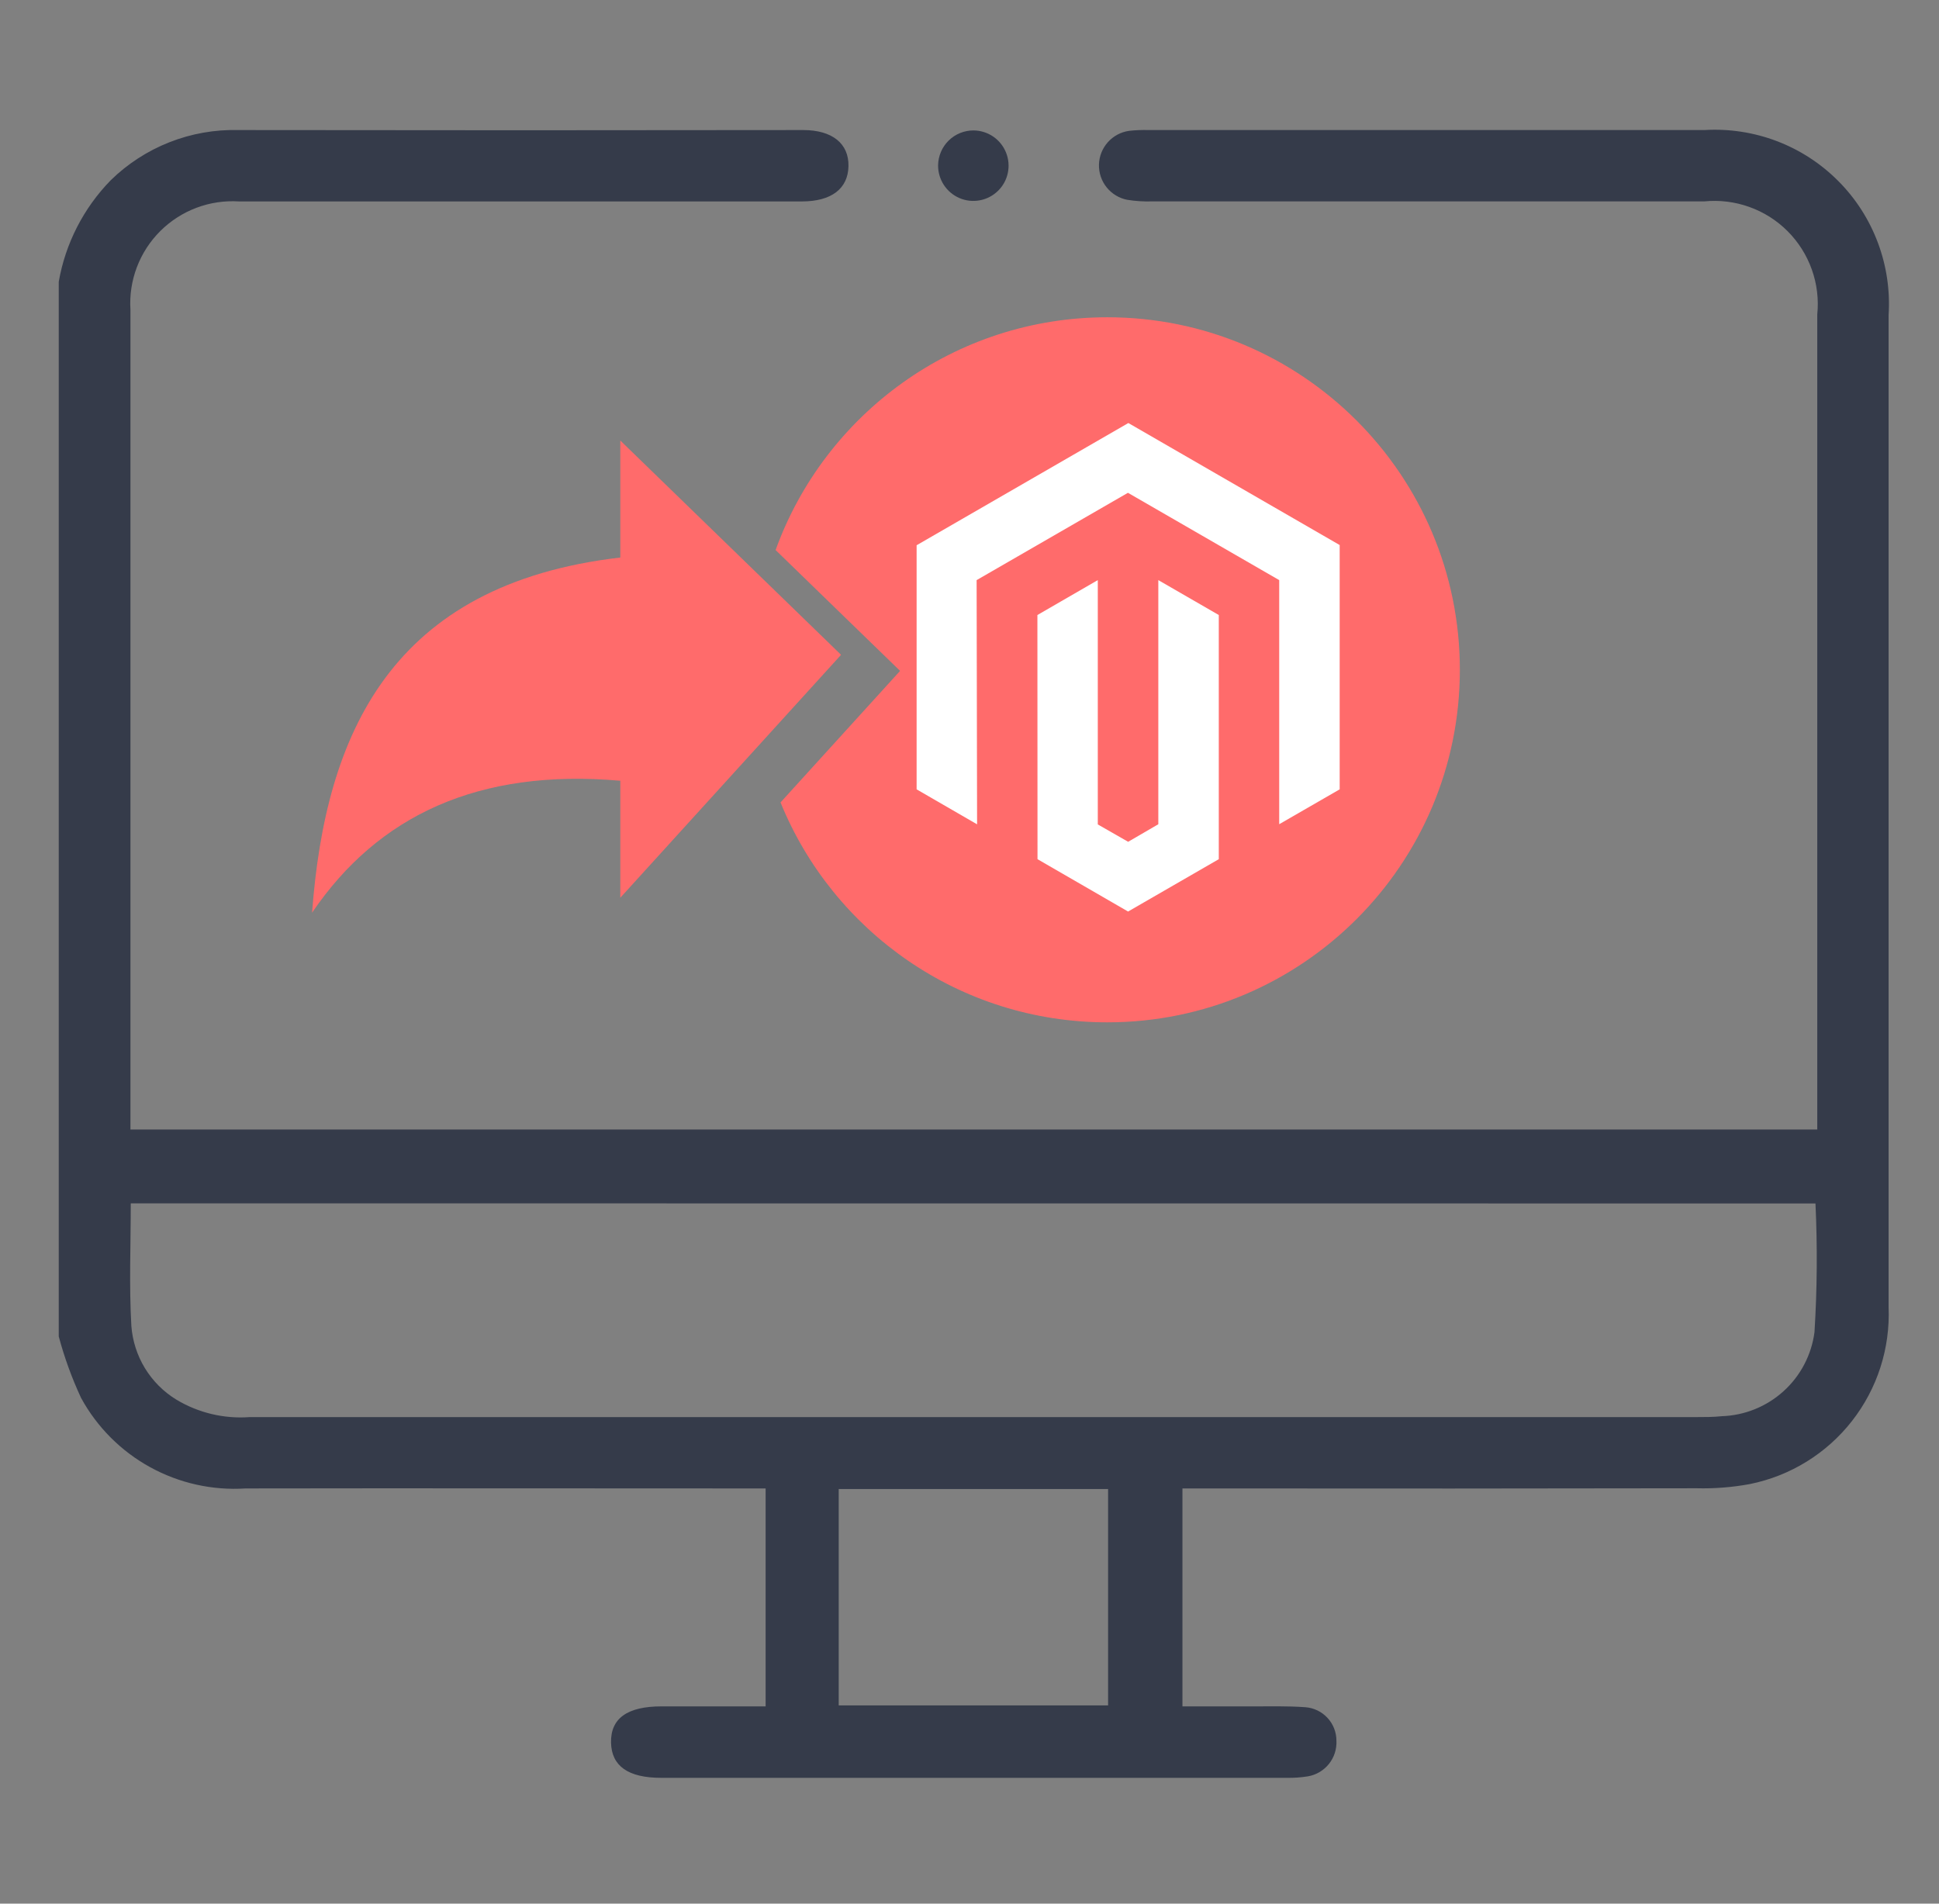
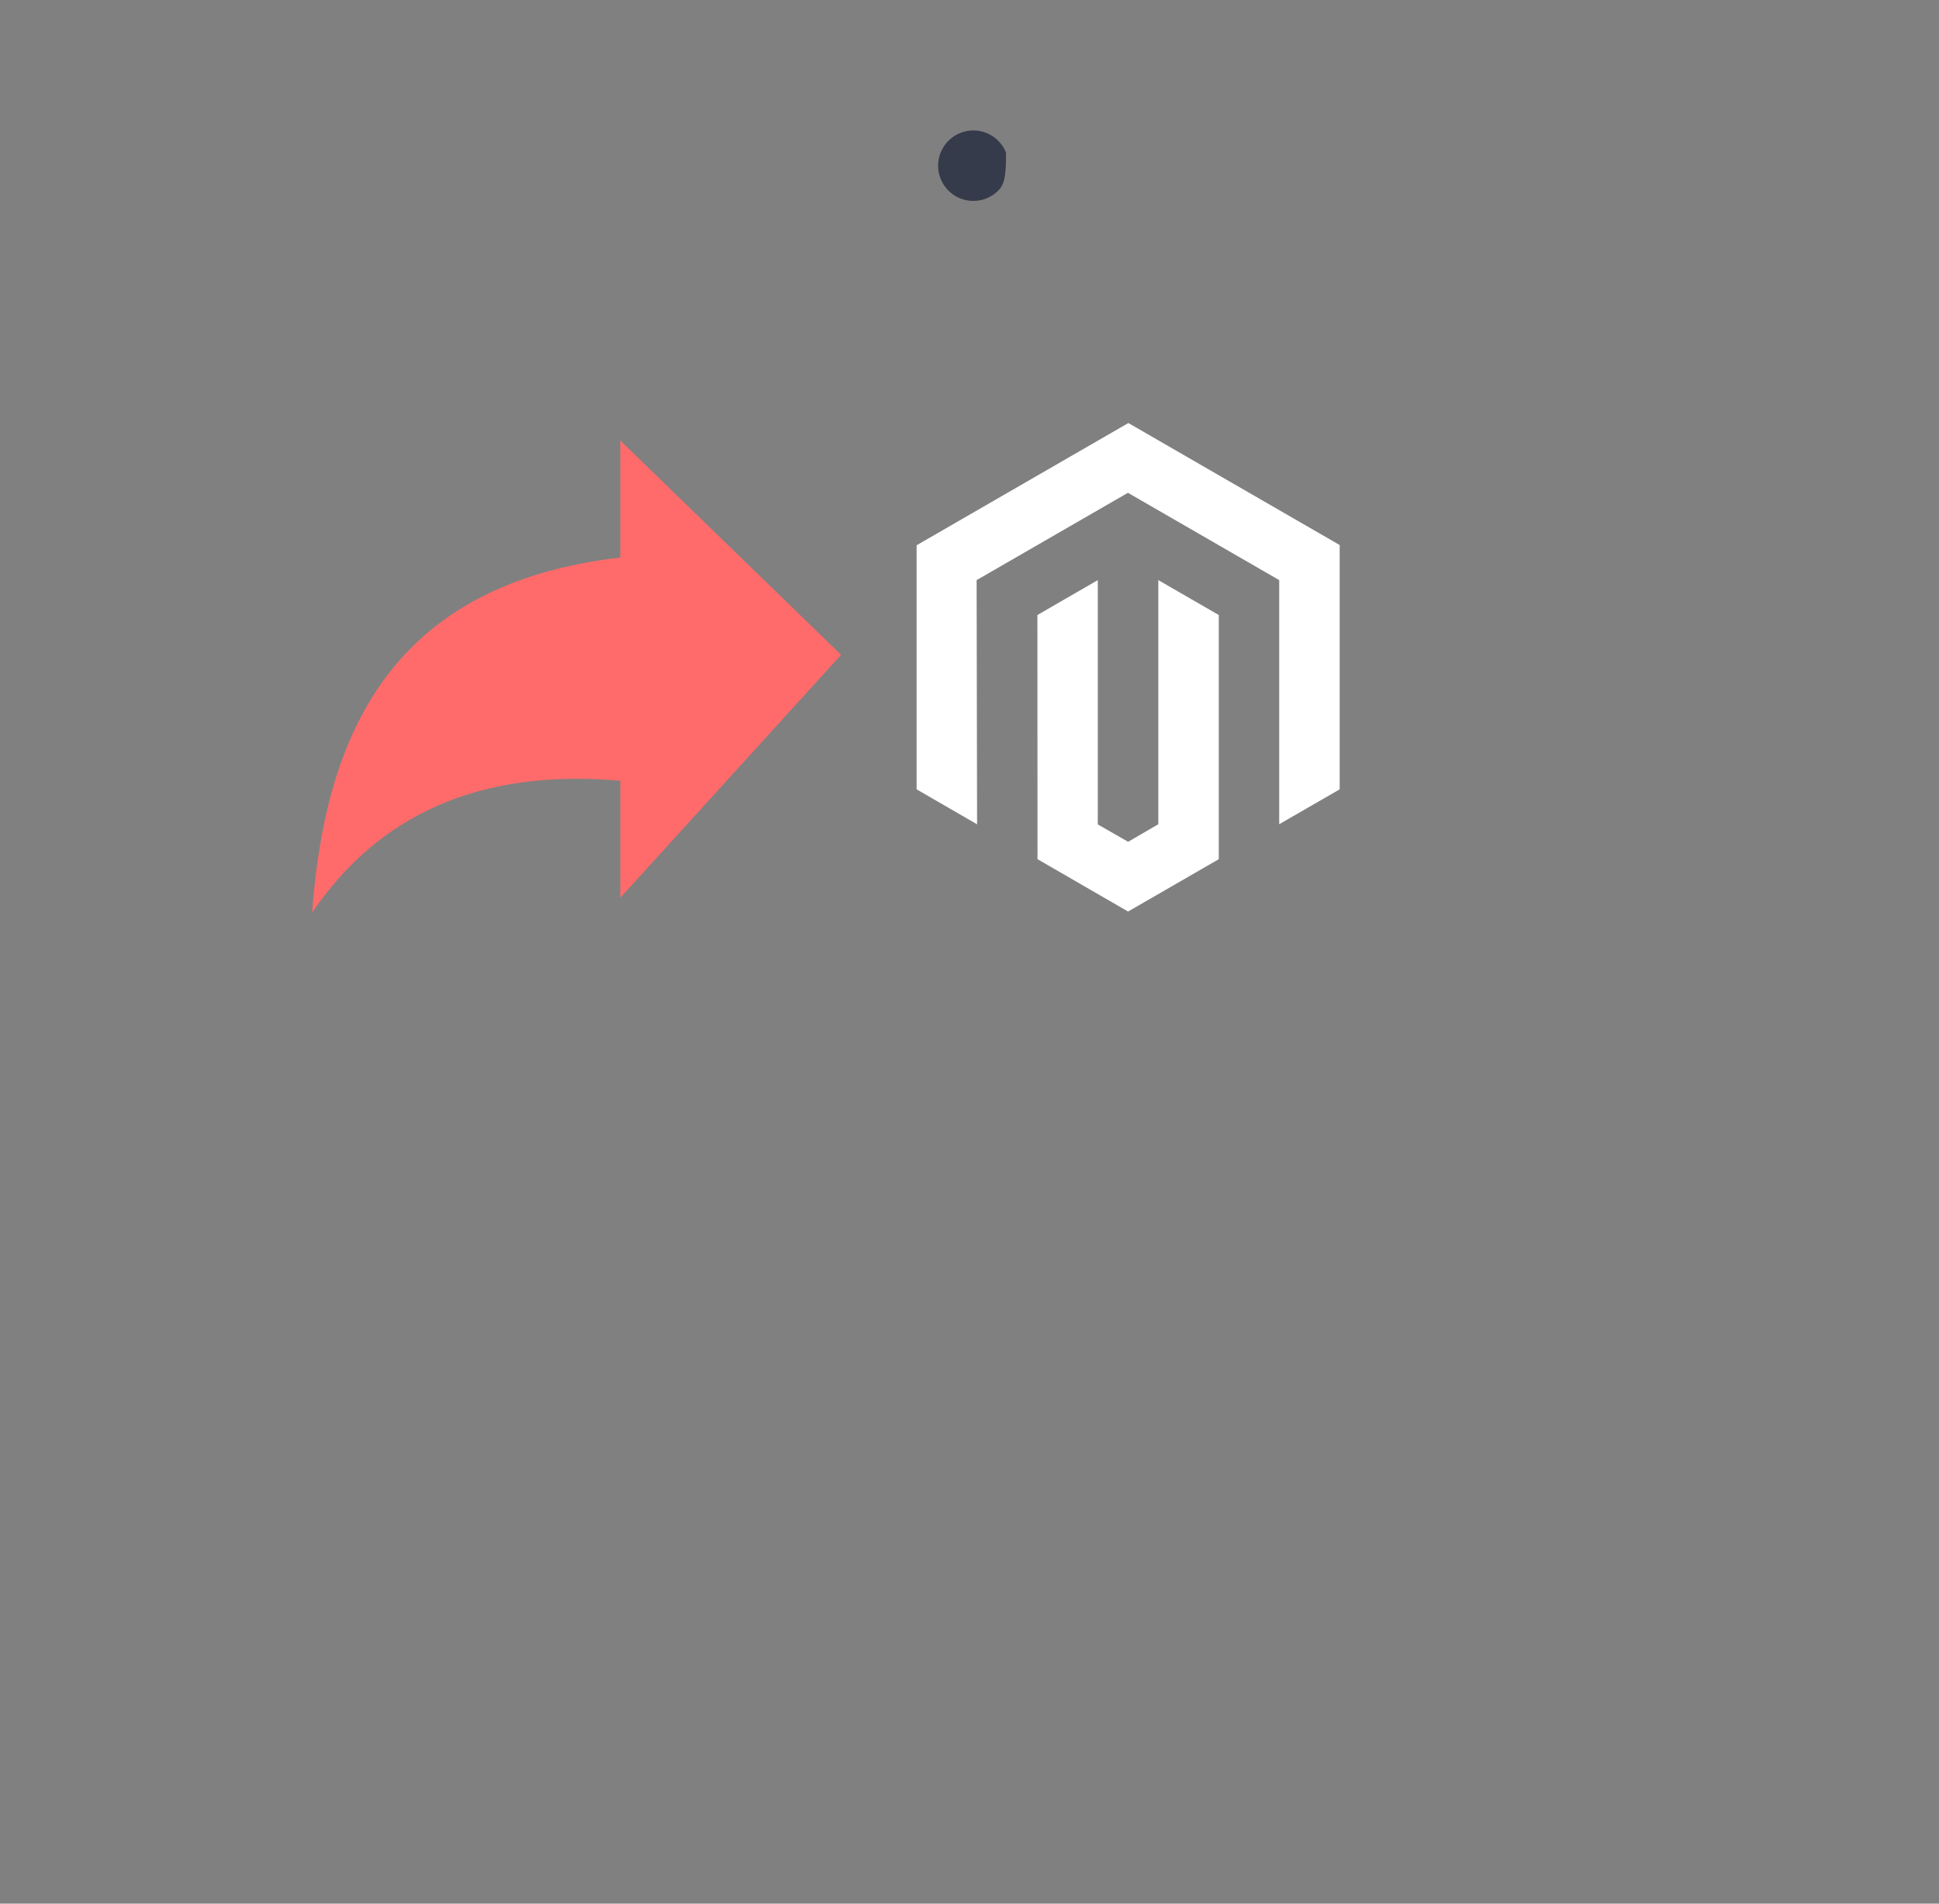
<svg xmlns="http://www.w3.org/2000/svg" width="55" height="54" viewBox="0 0 55 54" fill="none">
  <rect x="0" y="0" width="55" height="54" fill="#808080" stroke="none" />
  <g id="Magento Integration">
    <g id="Group 70825">
-       <path id="Vector" d="M1.666 7.995C1.855 6.908 2.369 5.904 3.14 5.114C3.618 4.646 4.185 4.279 4.808 4.034C5.43 3.789 6.095 3.672 6.764 3.689C12.103 3.697 17.443 3.697 22.782 3.689C23.609 3.689 24.08 4.074 24.067 4.713C24.055 5.351 23.586 5.713 22.748 5.714C18.744 5.714 14.739 5.714 10.735 5.714C9.417 5.714 8.1 5.714 6.781 5.714C6.37 5.688 5.958 5.749 5.573 5.894C5.188 6.039 4.838 6.264 4.546 6.555C4.254 6.846 4.028 7.195 3.882 7.58C3.736 7.965 3.674 8.377 3.7 8.788C3.7 16.376 3.7 23.963 3.7 31.552V32.041H51.547V31.481C51.547 23.961 51.547 16.441 51.547 8.921C51.591 8.489 51.538 8.053 51.392 7.644C51.246 7.235 51.011 6.863 50.704 6.556C50.397 6.249 50.025 6.014 49.616 5.869C49.207 5.723 48.771 5.67 48.339 5.713C43.118 5.713 37.897 5.713 32.676 5.713C32.44 5.72 32.204 5.705 31.971 5.667C31.741 5.622 31.535 5.496 31.389 5.313C31.242 5.13 31.166 4.901 31.172 4.667C31.179 4.433 31.268 4.209 31.424 4.034C31.58 3.859 31.793 3.745 32.024 3.712C32.209 3.691 32.395 3.684 32.58 3.689C37.835 3.689 43.09 3.689 48.345 3.689C49.044 3.647 49.745 3.754 50.4 4.003C51.055 4.252 51.649 4.638 52.143 5.135C52.638 5.631 53.02 6.228 53.266 6.884C53.512 7.54 53.616 8.241 53.57 8.94C53.57 18.32 53.57 27.698 53.57 37.077C53.619 38.246 53.25 39.393 52.528 40.314C51.807 41.234 50.781 41.867 49.634 42.098C49.136 42.19 48.63 42.23 48.123 42.217C43.493 42.226 38.864 42.227 34.234 42.222H33.54V48.405C34.181 48.405 34.819 48.405 35.457 48.405C35.981 48.405 36.506 48.39 37.028 48.428C37.267 48.446 37.491 48.554 37.654 48.73C37.817 48.905 37.908 49.136 37.908 49.376C37.92 49.615 37.845 49.85 37.696 50.036C37.546 50.223 37.334 50.349 37.098 50.389C36.898 50.421 36.696 50.435 36.493 50.431C30.58 50.431 24.666 50.431 18.753 50.431C17.816 50.431 17.346 50.096 17.332 49.43C17.319 48.744 17.793 48.404 18.765 48.404H21.717V42.222H21.06C16.363 42.222 11.665 42.214 6.968 42.222C6.026 42.283 5.086 42.074 4.259 41.619C3.431 41.164 2.751 40.482 2.299 39.653C2.038 39.091 1.826 38.508 1.666 37.909L1.666 7.995ZM3.709 34.135C3.709 35.323 3.66 36.471 3.726 37.612C3.758 38.037 3.89 38.448 4.111 38.811C4.333 39.174 4.638 39.48 5.001 39.702C5.627 40.079 6.355 40.252 7.084 40.198C20.765 40.198 34.446 40.198 48.127 40.198C48.363 40.198 48.6 40.198 48.836 40.173C49.486 40.152 50.107 39.901 50.589 39.465C51.072 39.029 51.383 38.435 51.468 37.791C51.544 36.575 51.553 35.355 51.496 34.138L3.709 34.135ZM23.79 48.377H31.431V42.238H23.79V48.377Z" fill="#353B4A" />
-       <path id="Vector_2" d="M27.619 3.7C27.816 3.702 28.009 3.763 28.172 3.874C28.336 3.986 28.462 4.143 28.536 4.327C28.61 4.51 28.628 4.711 28.587 4.905C28.547 5.098 28.45 5.276 28.308 5.414C28.167 5.552 27.988 5.646 27.793 5.682C27.599 5.719 27.398 5.697 27.216 5.619C27.034 5.541 26.88 5.411 26.772 5.246C26.664 5.08 26.607 4.886 26.609 4.688C26.613 4.424 26.721 4.171 26.91 3.986C27.099 3.801 27.354 3.698 27.619 3.7Z" fill="#353B4A" />
+       <path id="Vector_2" d="M27.619 3.7C27.816 3.702 28.009 3.763 28.172 3.874C28.336 3.986 28.462 4.143 28.536 4.327C28.547 5.098 28.45 5.276 28.308 5.414C28.167 5.552 27.988 5.646 27.793 5.682C27.599 5.719 27.398 5.697 27.216 5.619C27.034 5.541 26.88 5.411 26.772 5.246C26.664 5.08 26.607 4.886 26.609 4.688C26.613 4.424 26.721 4.171 26.91 3.986C27.099 3.801 27.354 3.698 27.619 3.7Z" fill="#353B4A" />
      <g id="Group 1000011233">
        <path id="Vector_3" d="M8.852 25.89C9.229 20.811 11.097 16.57 17.595 15.815V12.496L23.857 18.575L17.595 25.466V22.147C13.571 21.794 10.721 23.135 8.852 25.89Z" fill="#FF6B6B" />
-         <path id="Subtract" fill-rule="evenodd" clip-rule="evenodd" d="M31.409 29C36.931 29 41.409 24.523 41.409 19C41.409 13.477 36.931 9 31.409 9C27.078 9 23.391 11.752 22 15.603L25.531 19.031L22.14 22.762C23.627 26.421 27.216 29 31.409 29Z" fill="#FF6B6B" />
        <g id="Group 1000011236">
          <path id="Vector_4" d="M32.006 12L26 15.467V22.391L27.715 23.383L27.702 16.456L31.994 13.979L36.285 16.456V23.38L38 22.391V15.461L32.006 12Z" fill="white" />
          <path id="Vector_5" d="M32.856 23.381L32 23.879L31.139 23.386V16.456L29.426 17.446L29.429 24.372L31.998 25.857L34.571 24.372V17.446L32.856 16.456V23.381Z" fill="white" />
        </g>
      </g>
    </g>
  </g>
</svg>